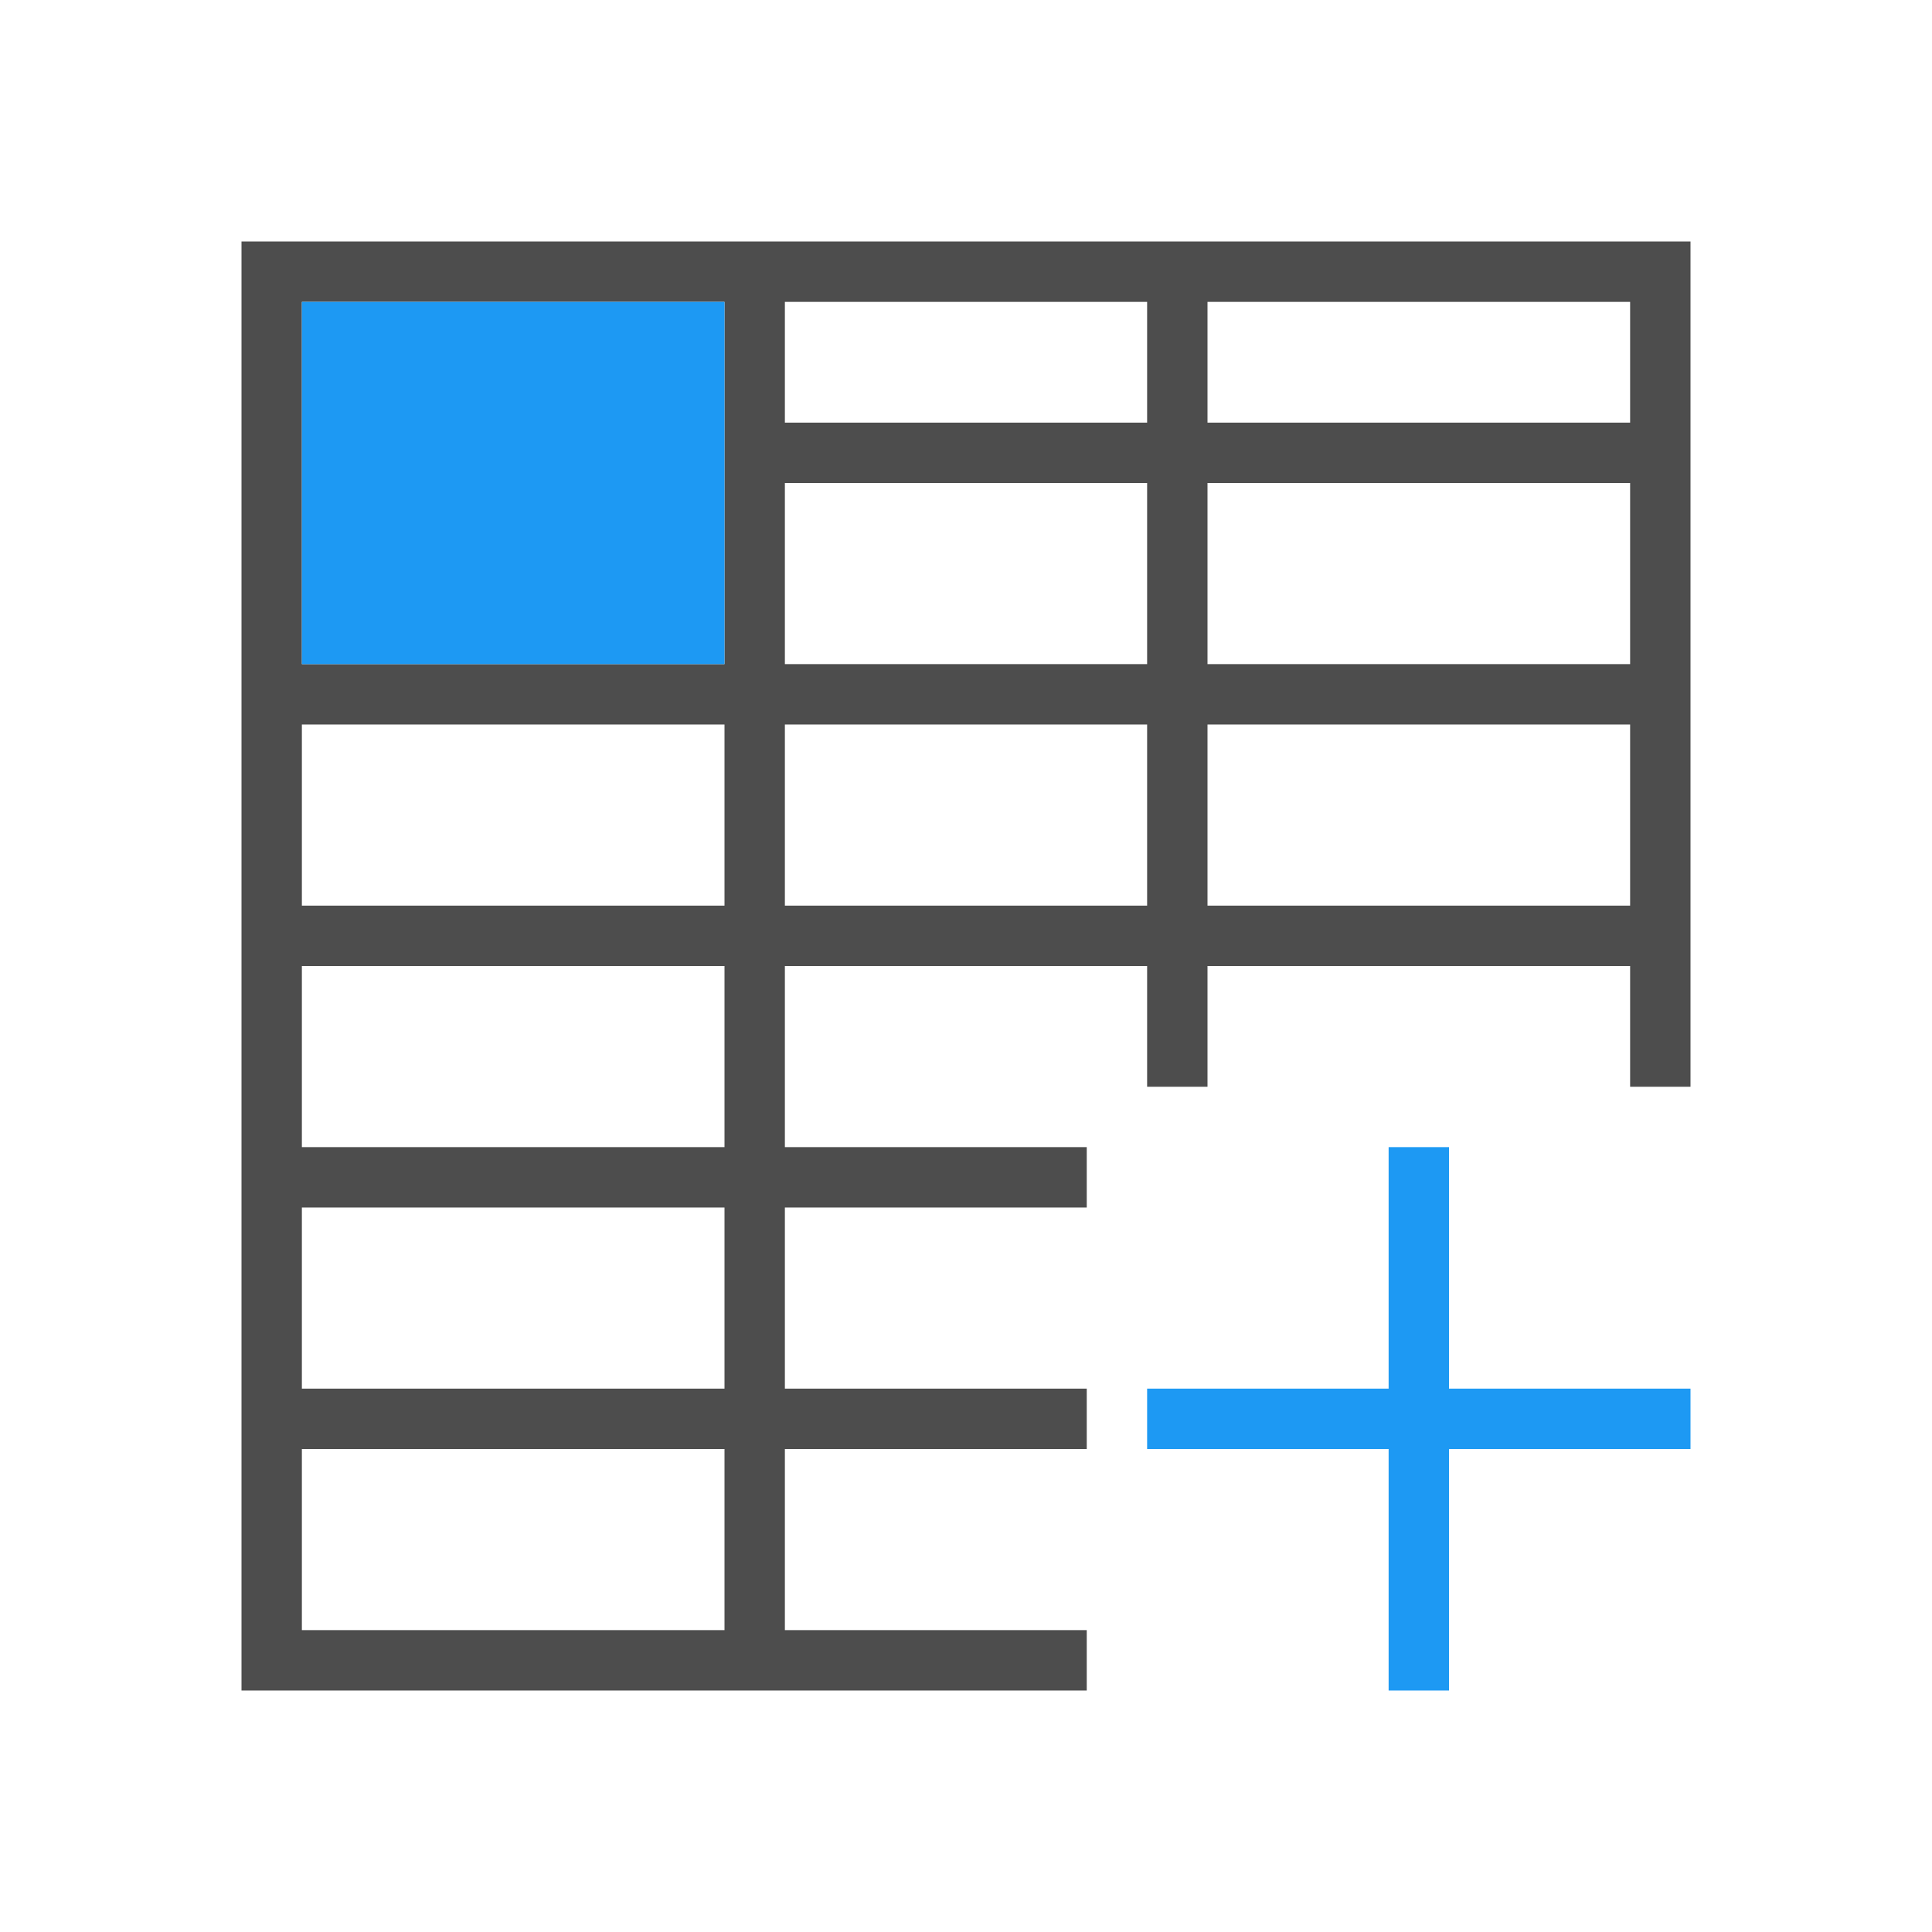
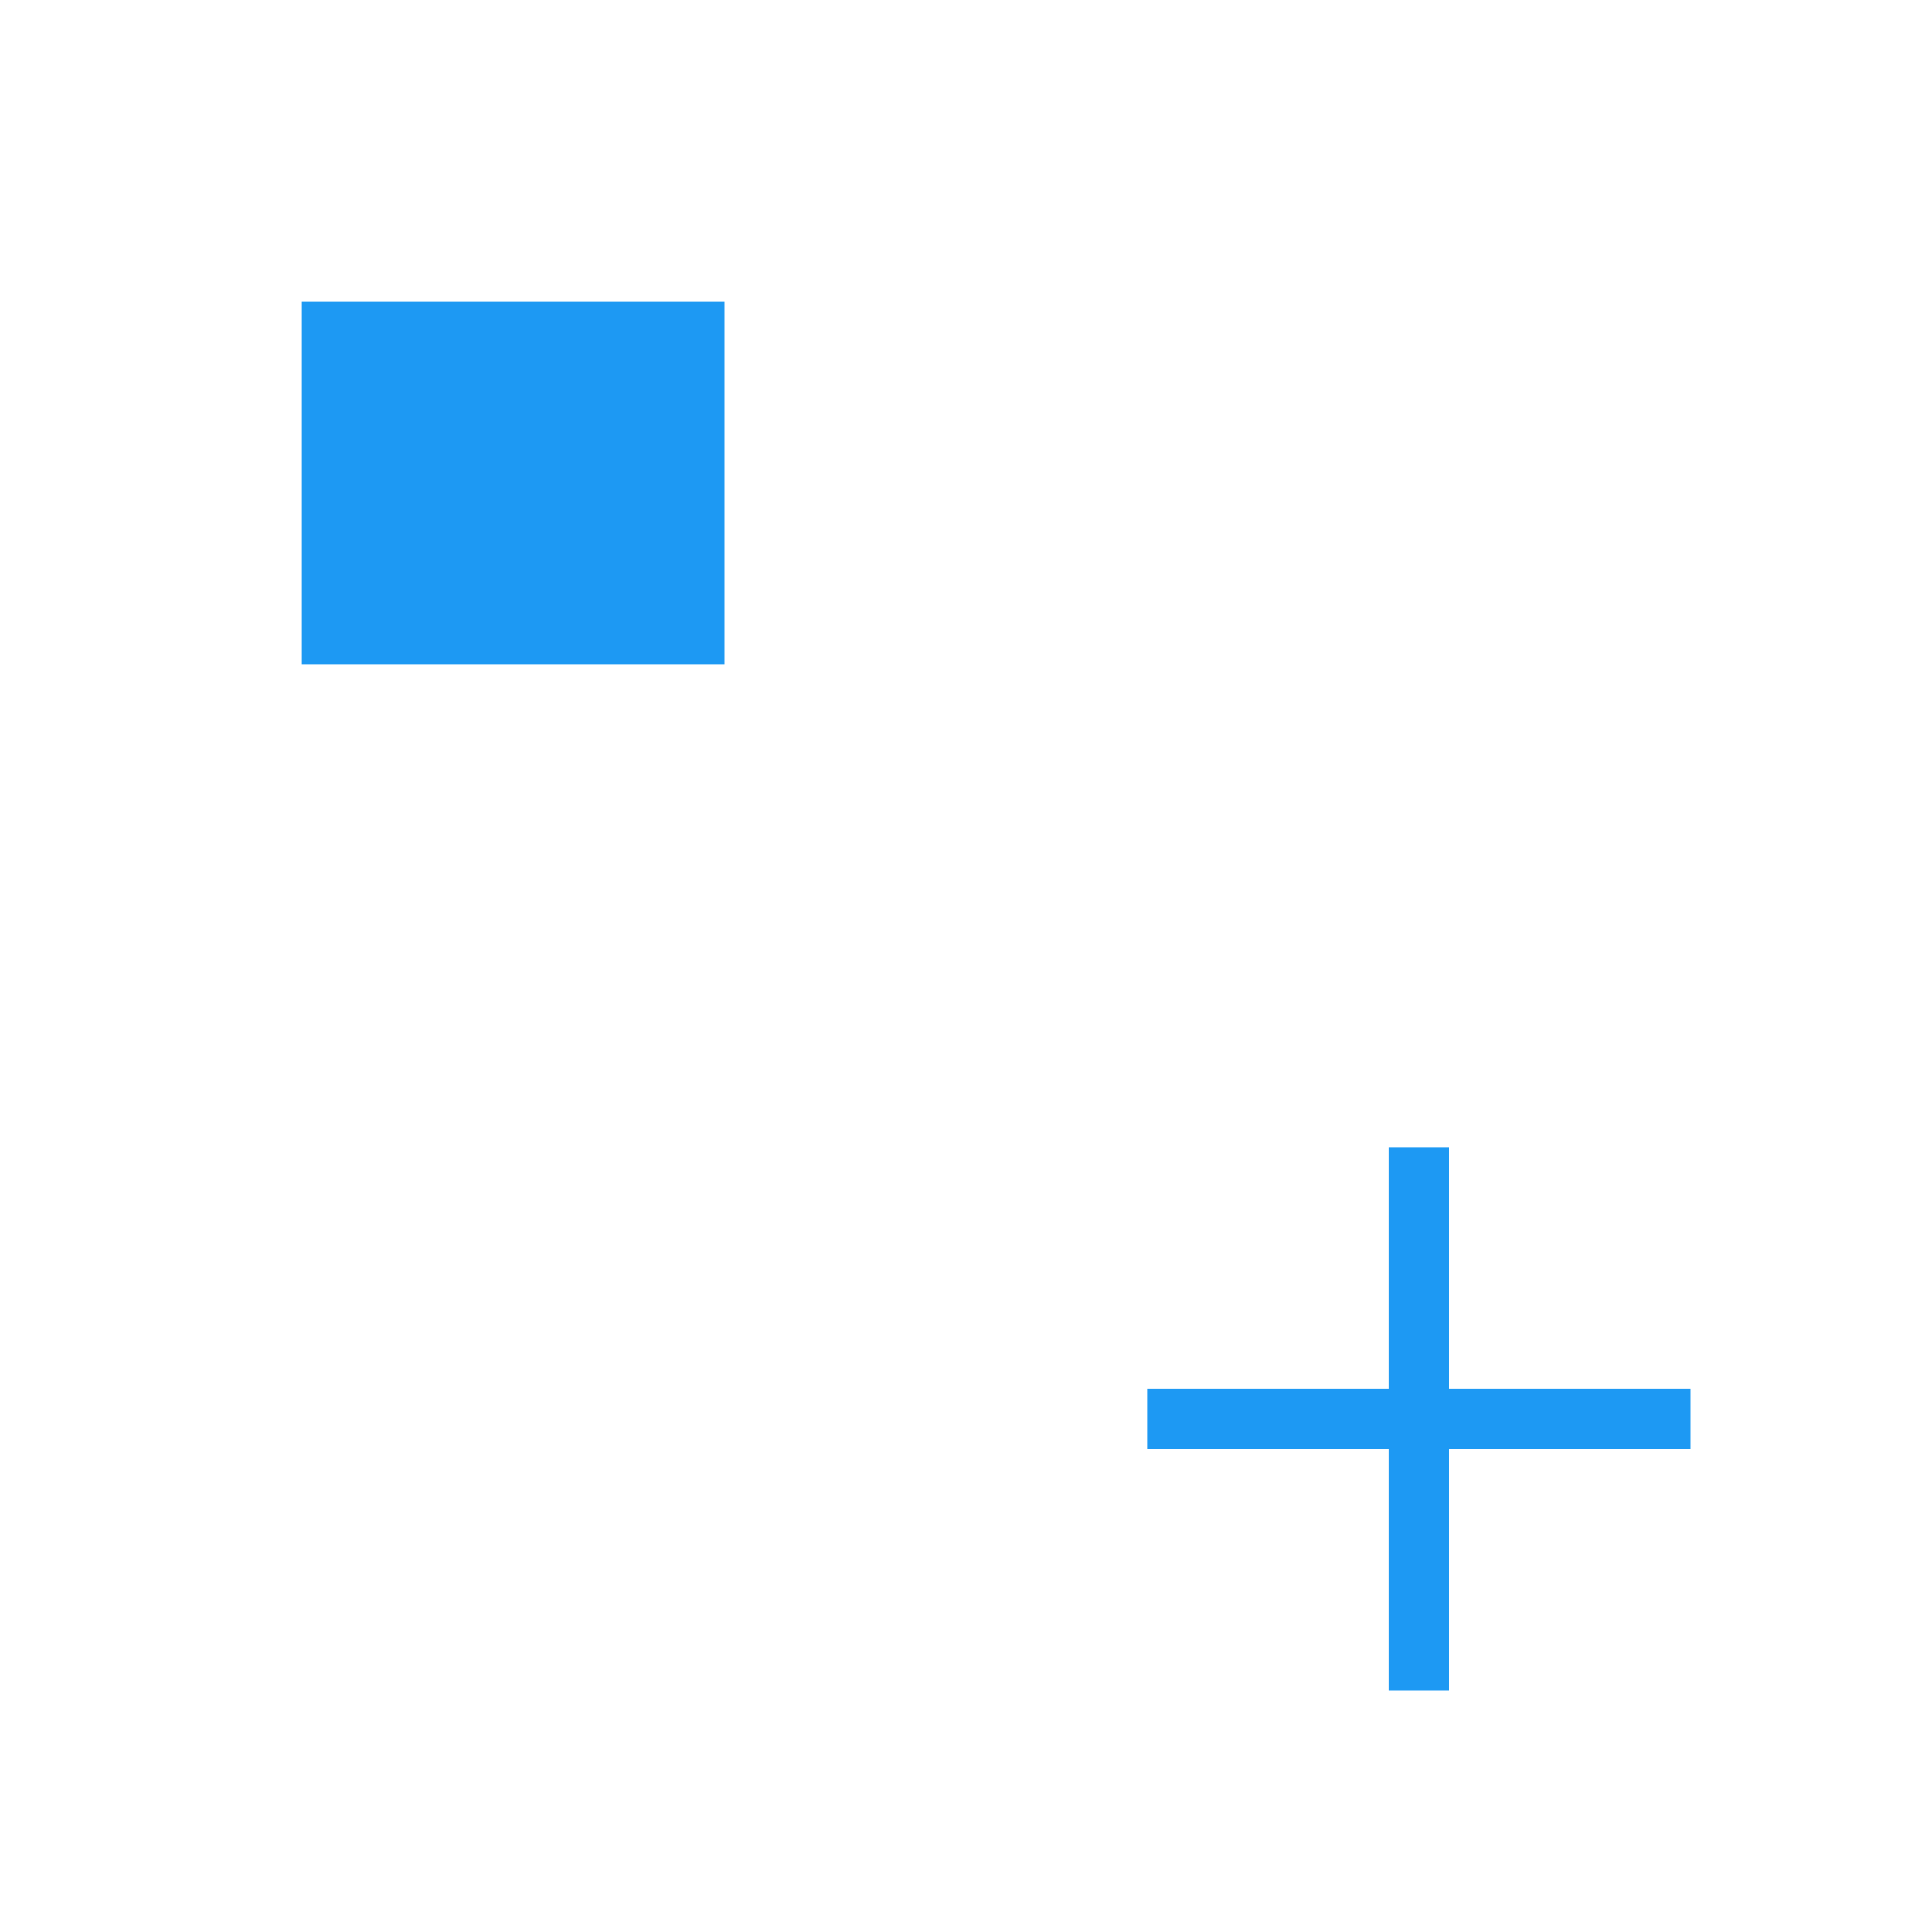
<svg xmlns="http://www.w3.org/2000/svg" viewBox="0 0 32 32">
-   <path style="fill:#4d4d4d" d="M 4 4 L 4 28 L 18 28 L 18 27 L 13 27 L 13 24 L 18 24 L 18 23 L 13 23 L 13 20 L 18 20 L 18 19 L 13 19 L 13 16 L 19 16 L 19 18 L 20 18 L 20 16 L 27 16 L 27 18 L 28 18 L 28 4 L 4 4 z M 5 5 L 12 5 L 12 11 L 5 11 L 5 5 z M 13 5 L 19 5 L 19 7 L 13 7 L 13 5 z M 20 5 L 27 5 L 27 7 L 20 7 L 20 5 z M 13 8 L 19 8 L 19 11 L 13 11 L 13 8 z M 20 8 L 27 8 L 27 11 L 20 11 L 20 8 z M 5 12 L 12 12 L 12 15 L 5 15 L 5 12 z M 13 12 L 19 12 L 19 15 L 13 15 L 13 12 z M 20 12 L 27 12 L 27 15 L 20 15 L 20 12 z M 5 16 L 12 16 L 12 19 L 5 19 L 5 16 z M 5 20 L 12 20 L 12 23 L 5 23 L 5 20 z M 5 24 L 12 24 L 12 27 L 5 27 L 5 24 z " />
-   <path style="fill:#1d99f3" d="M 5 5 L 5 11 L 12 11 L 12 5 L 5 5 z M 23 19 L 23 23 L 19 23 L 19 24 L 23 24 L 23 28 L 24 28 L 24 24 L 28 24 L 28 23 L 24 23 L 24 19 L 23 19 z " />
+   <path style="fill:#1d99f3" d="M 5 5 L 5 11 L 12 11 L 12 5 L 5 5 z M 23 19 L 23 23 L 19 23 L 19 24 L 23 24 L 23 28 L 24 28 L 24 24 L 28 24 L 28 23 L 24 23 L 24 19 L 23 19 " />
</svg>